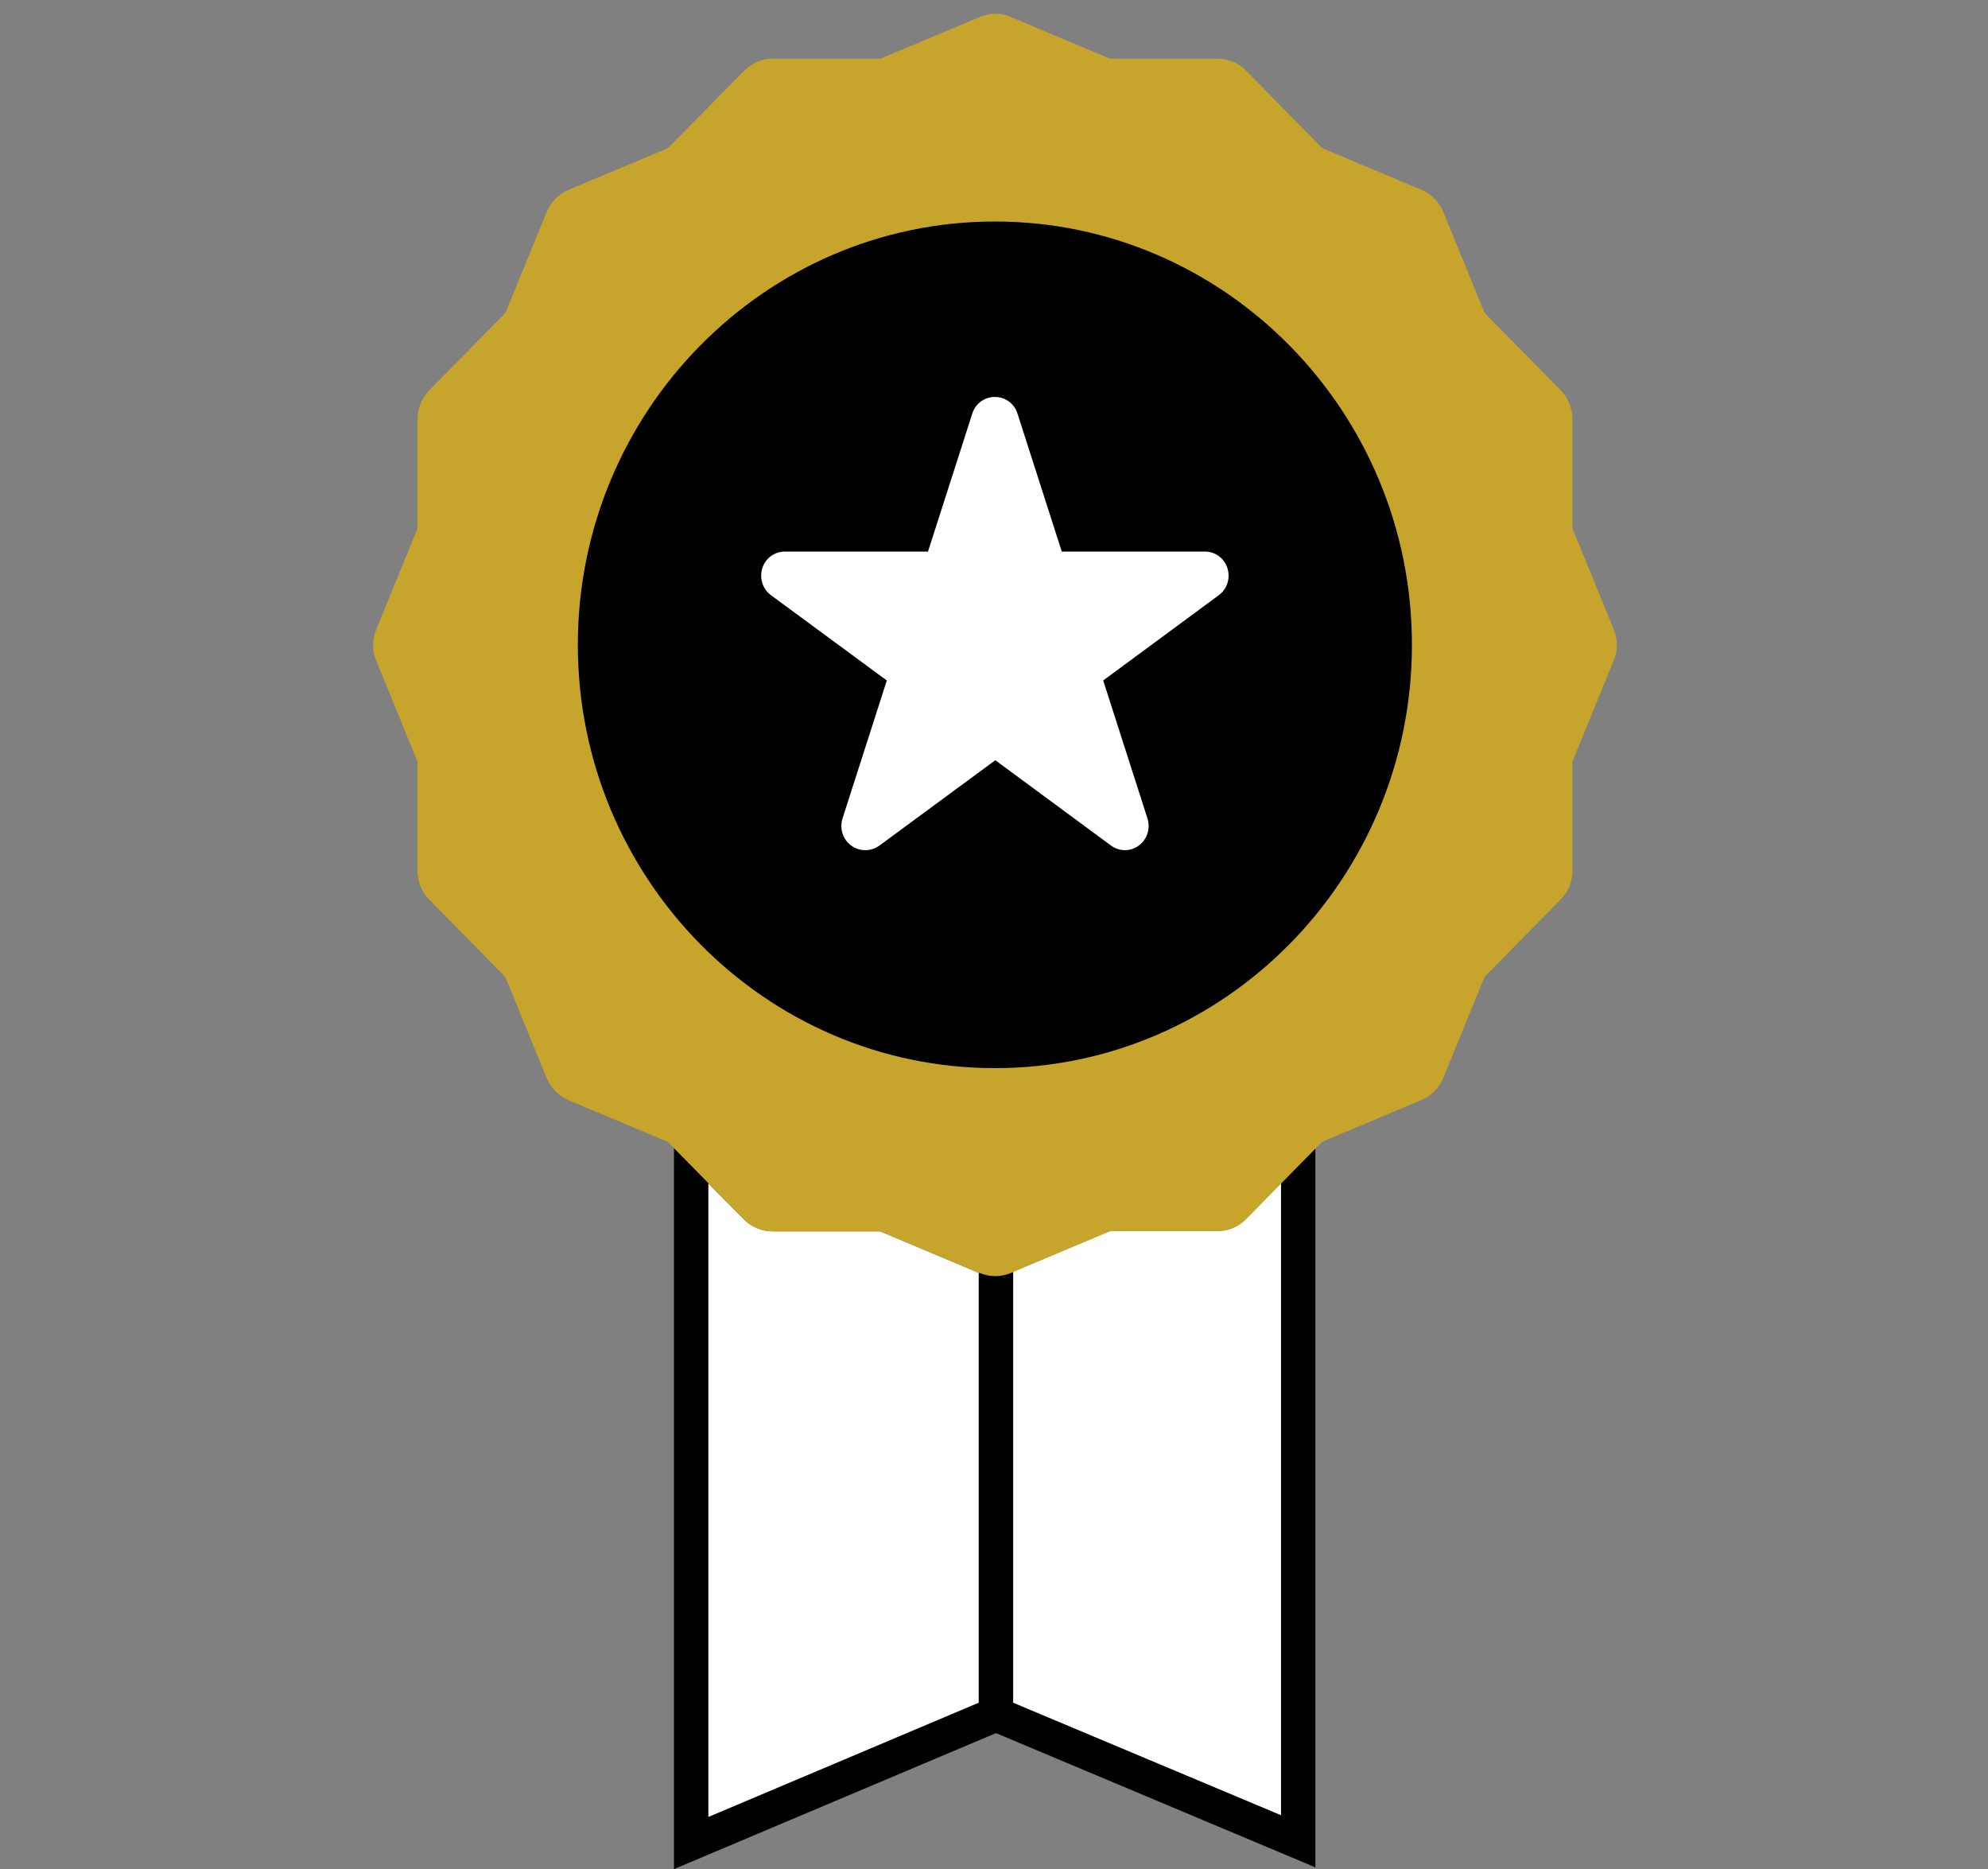
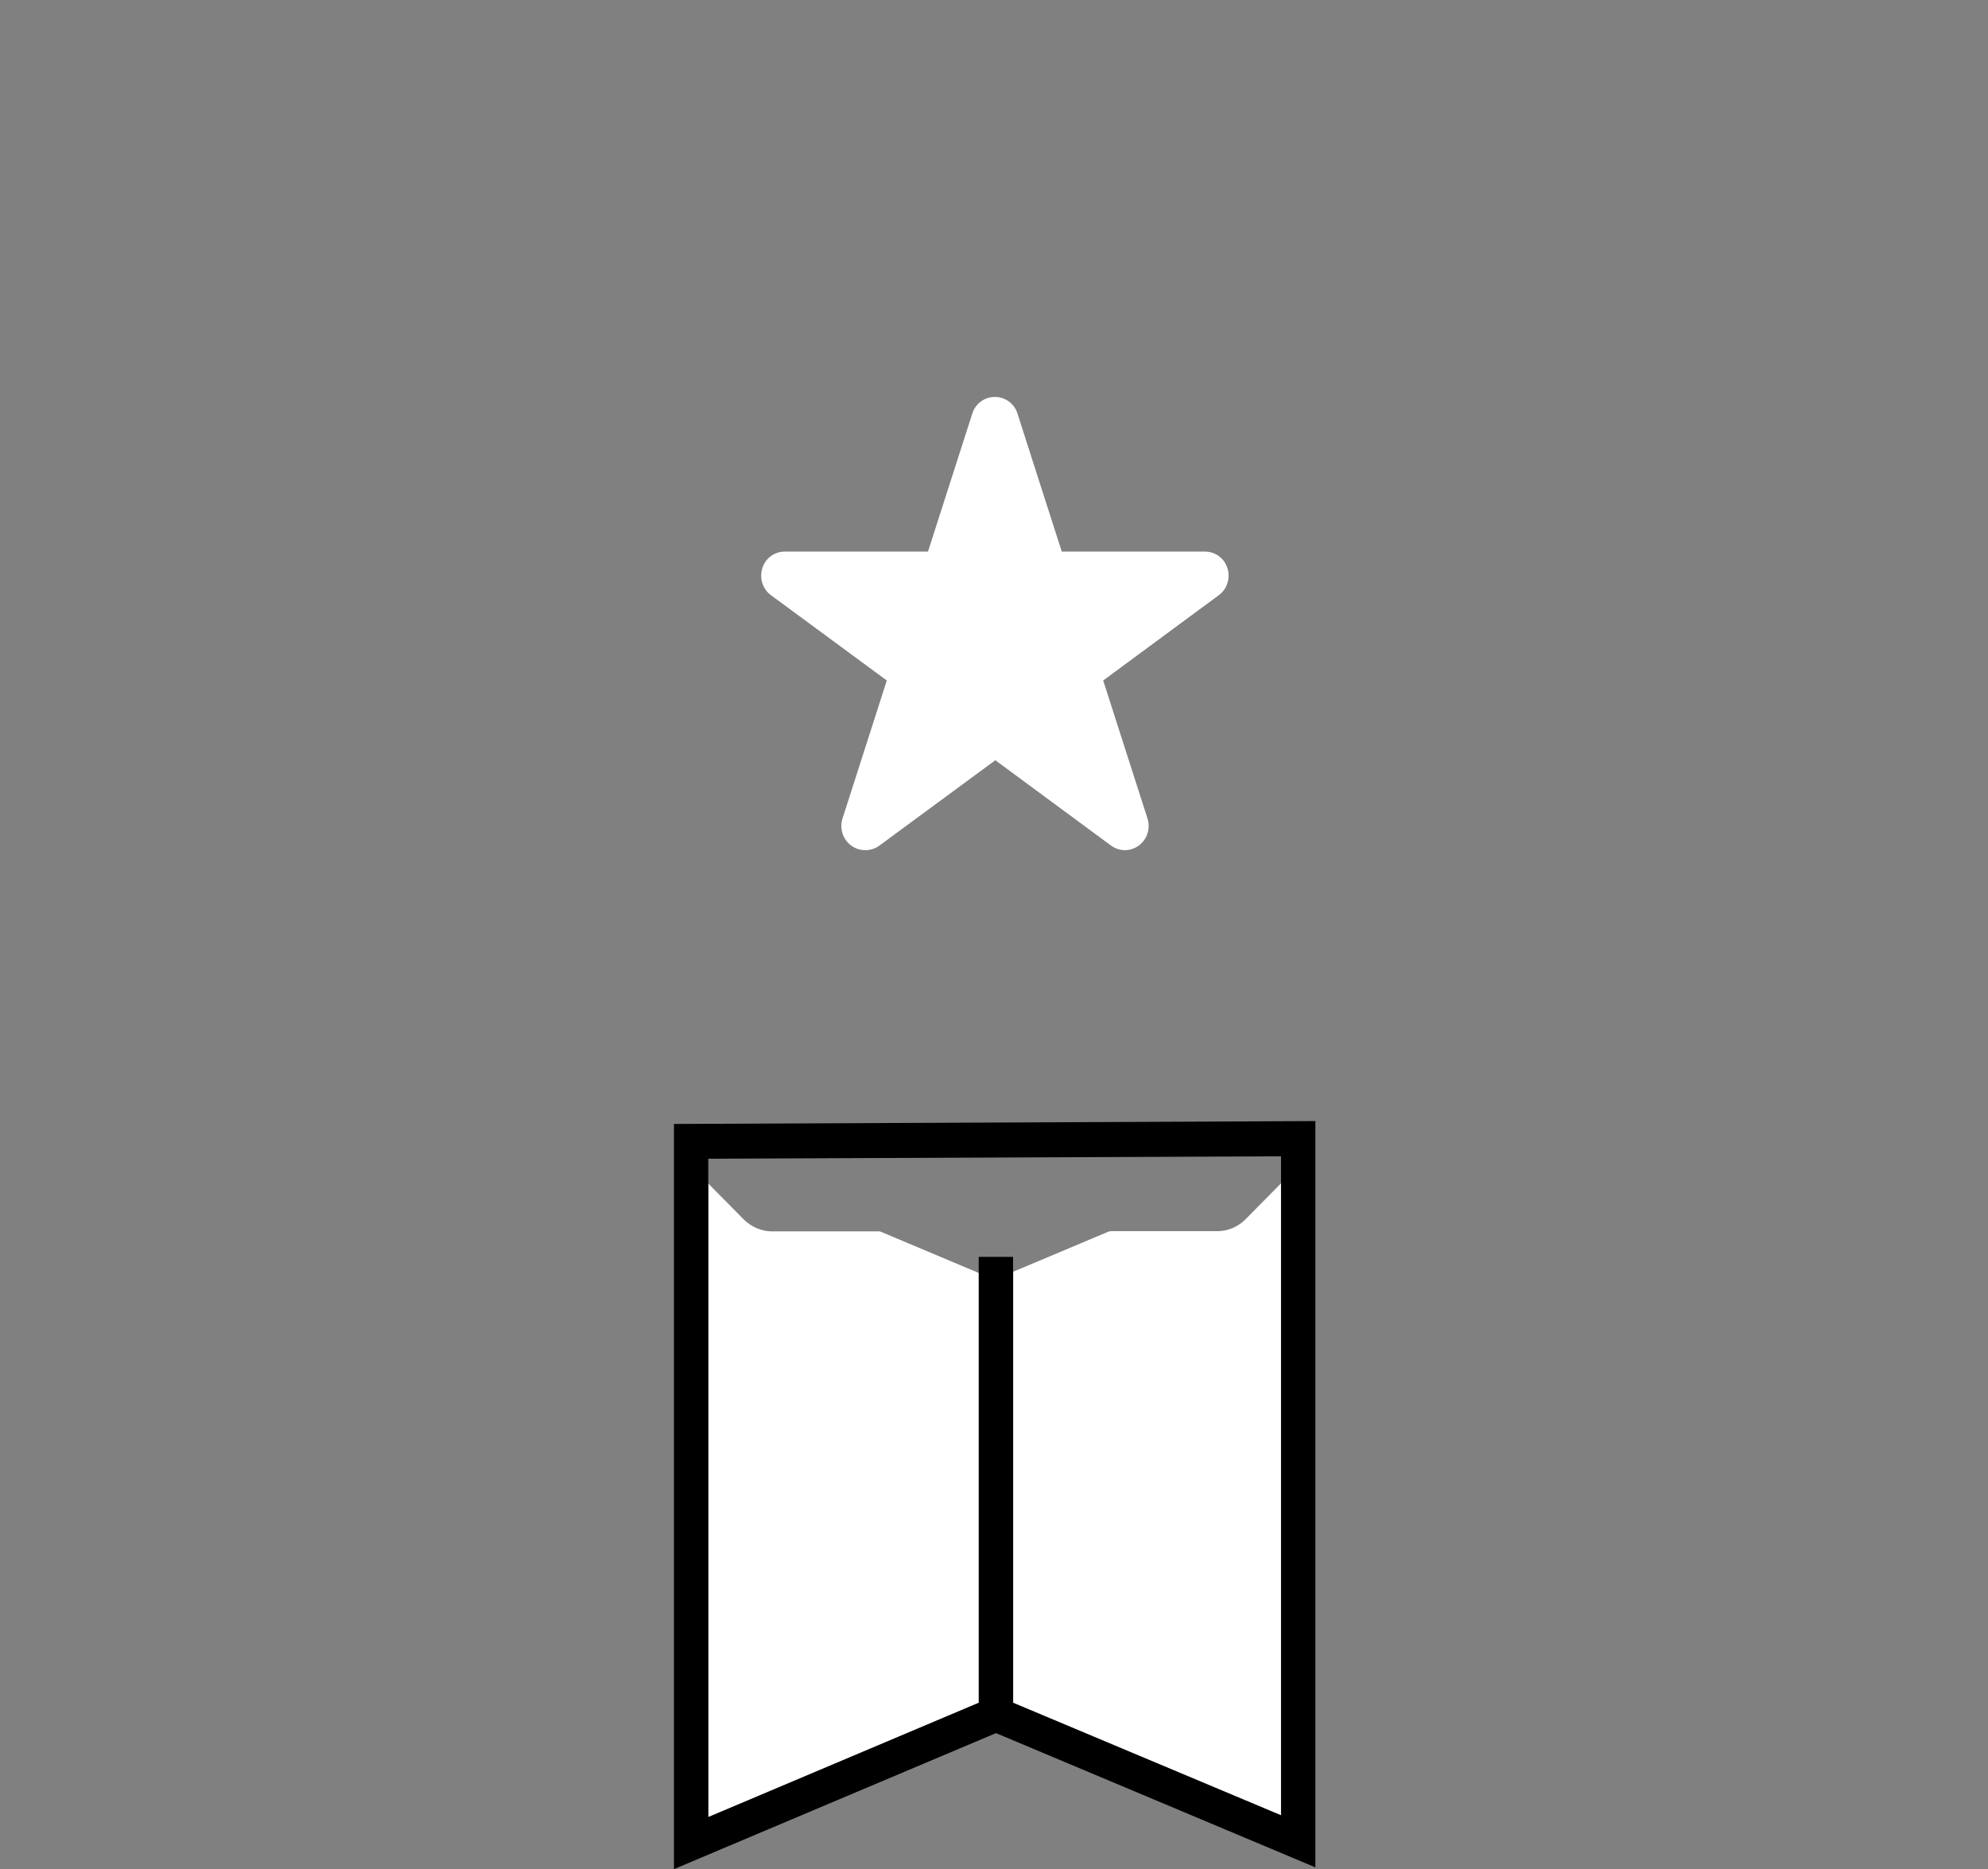
<svg xmlns="http://www.w3.org/2000/svg" id="_レイヤー_1" viewBox="0 0 89.76 84.38">
  <rect x="0" y="0" width="89.76" height="84.38" fill="#808080" stroke="none" />
  <defs>
    <style>.cls-1{fill:#fff;}.cls-2{fill:#c7a52d;}</style>
  </defs>
  <path class="cls-1" d="M57.84,53.42v28.53l-12.09-5.08v-19.46l4.3-1.81s.07-.02.11-.02h4.8c.49,0,.95-.2,1.29-.55l1.59-1.61Z" />
  <path class="cls-1" d="M44.2,57.46v19.41l-12.22,5.16v-28.6l1.59,1.61c.35.35.81.55,1.3.55h4.8s.08,0,.11.02l4.42,1.86Z" />
  <path d="M30.43,50.74v33.64l14.54-6.14,14.42,6.06v-33.69l-28.96.13ZM57.84,81.95l-12.1-5.08h0v-20.13h-1.55v20.13l-12.21,5.16v-29.72l25.86-.11v29.75Z" />
-   <path class="cls-2" d="M72.86,29.82l-1.84,4.5s-.02.07-.02.11v4.87c0,.5-.19.96-.54,1.31l-3.39,3.45s-.05.06-.06.09l-1.84,4.5c-.19.46-.54.82-.99,1.01l-4.43,1.86s-.07.04-.09.06l-3.39,3.45c-.34.35-.81.55-1.29.55h-4.8s-.07,0-.11.02l-4.3,1.81-.13.06c-.22.09-.47.14-.7.14s-.48-.05-.7-.14h-.02s-4.42-1.86-4.42-1.86c-.03-.02-.07-.02-.11-.02h-4.8c-.49,0-.95-.2-1.3-.55l-1.59-1.61-1.55-1.58-.25-.26s-.06-.05-.09-.06l-4.43-1.86c-.45-.19-.81-.55-1-1.01l-1.84-4.5s-.03-.07-.06-.09l-3.39-3.45c-.35-.35-.54-.82-.54-1.31v-4.87s0-.07-.02-.11l-1.84-4.5c-.19-.46-.19-.97,0-1.42l1.84-4.5s.02-.07.02-.11v-4.87c0-.49.2-.97.54-1.32l3.39-3.44s.05-.06.06-.09l1.84-4.5c.19-.46.54-.82.99-1.01l4.44-1.86s.07-.04.09-.06l3.39-3.45c.35-.35.81-.55,1.3-.55h4.8s.08,0,.11-.02l4.44-1.86c.22-.09.46-.15.7-.15s.48.05.7.15l4.43,1.86s.07.02.11.02h4.8c.49,0,.95.19,1.29.55l3.39,3.45s.06.05.09.06l4.43,1.86c.45.19.81.55.99,1.01l1.84,4.5s.03.07.06.09l3.39,3.44c.34.35.54.83.54,1.32v4.87s0,.08.02.11l1.84,4.5c.19.46.19.96,0,1.42Z" />
-   <path d="M62.74,32.04c1.6-9.99-5.09-19.4-14.93-21.02-9.84-1.62-19.12,5.16-20.71,15.15-1.6,9.99,5.09,19.4,14.93,21.02,9.84,1.62,19.12-5.16,20.71-15.15Z" />
-   <path d="M44.92,48.22c-10.38,0-18.83-8.57-18.83-19.11s8.45-19.11,18.83-19.11,18.83,8.57,18.83,19.11-8.45,19.11-18.83,19.11ZM44.92,11.57c-9.53,0-17.28,7.87-17.28,17.54s7.75,17.54,17.28,17.54,17.28-7.87,17.28-17.54-7.75-17.54-17.28-17.54Z" />
  <path class="cls-1" d="M45.2,18.91l2.1,6.57c.04.12.15.21.28.21h6.81c.29,0,.41.37.17.55l-5.51,4.06c-.1.08-.15.21-.11.34l2.1,6.57c.09.28-.22.51-.46.34l-5.51-4.06c-.1-.08-.24-.08-.35,0l-5.51,4.06c-.23.17-.55-.06-.46-.34l2.1-6.57c.04-.12,0-.26-.11-.34l-5.51-4.06c-.23-.17-.11-.55.17-.55h6.81c.13,0,.24-.08.28-.21l2.1-6.57c.09-.28.48-.28.56,0Z" />
-   <path class="cls-1" d="M39.06,38.38c-.22,0-.44-.07-.63-.21-.38-.28-.53-.77-.39-1.22l2-6.23-5.23-3.85c-.38-.28-.53-.77-.39-1.22.14-.45.55-.75,1.02-.75h6.46l2-6.23c.14-.45.55-.75,1.02-.75.47,0,.88.3,1.02.75h0s2,6.23,2,6.23h6.46c.47,0,.88.3,1.02.75.14.45-.01.94-.39,1.22l-5.22,3.85,2,6.23c.14.45-.01.94-.39,1.22-.38.28-.88.28-1.26,0l-5.22-3.85-5.23,3.85c-.19.14-.41.21-.63.21ZM36.91,26.47l4.32,3.18c.38.28.53.77.39,1.22l-1.65,5.15,4.32-3.18c.38-.28.88-.28,1.26,0l4.32,3.18-1.65-5.15c-.14-.45.01-.94.39-1.22l4.32-3.18h-5.33c-.47,0-.87-.3-1.02-.75l-1.65-5.15-1.65,5.15c-.14.45-.55.75-1.02.75h-5.33Z" />
+   <path class="cls-1" d="M39.06,38.38c-.22,0-.44-.07-.63-.21-.38-.28-.53-.77-.39-1.22l2-6.23-5.23-3.85c-.38-.28-.53-.77-.39-1.22.14-.45.55-.75,1.02-.75h6.46l2-6.23c.14-.45.55-.75,1.02-.75.47,0,.88.3,1.02.75s2,6.23,2,6.23h6.46c.47,0,.88.3,1.02.75.14.45-.01.94-.39,1.22l-5.22,3.85,2,6.23c.14.45-.01.94-.39,1.22-.38.28-.88.28-1.26,0l-5.22-3.85-5.23,3.85c-.19.14-.41.21-.63.21ZM36.91,26.47l4.32,3.18c.38.28.53.77.39,1.22l-1.65,5.15,4.32-3.18c.38-.28.88-.28,1.26,0l4.32,3.18-1.65-5.15c-.14-.45.01-.94.39-1.22l4.32-3.18h-5.33c-.47,0-.87-.3-1.02-.75l-1.65-5.15-1.65,5.15c-.14.45-.55.75-1.02.75h-5.33Z" />
</svg>